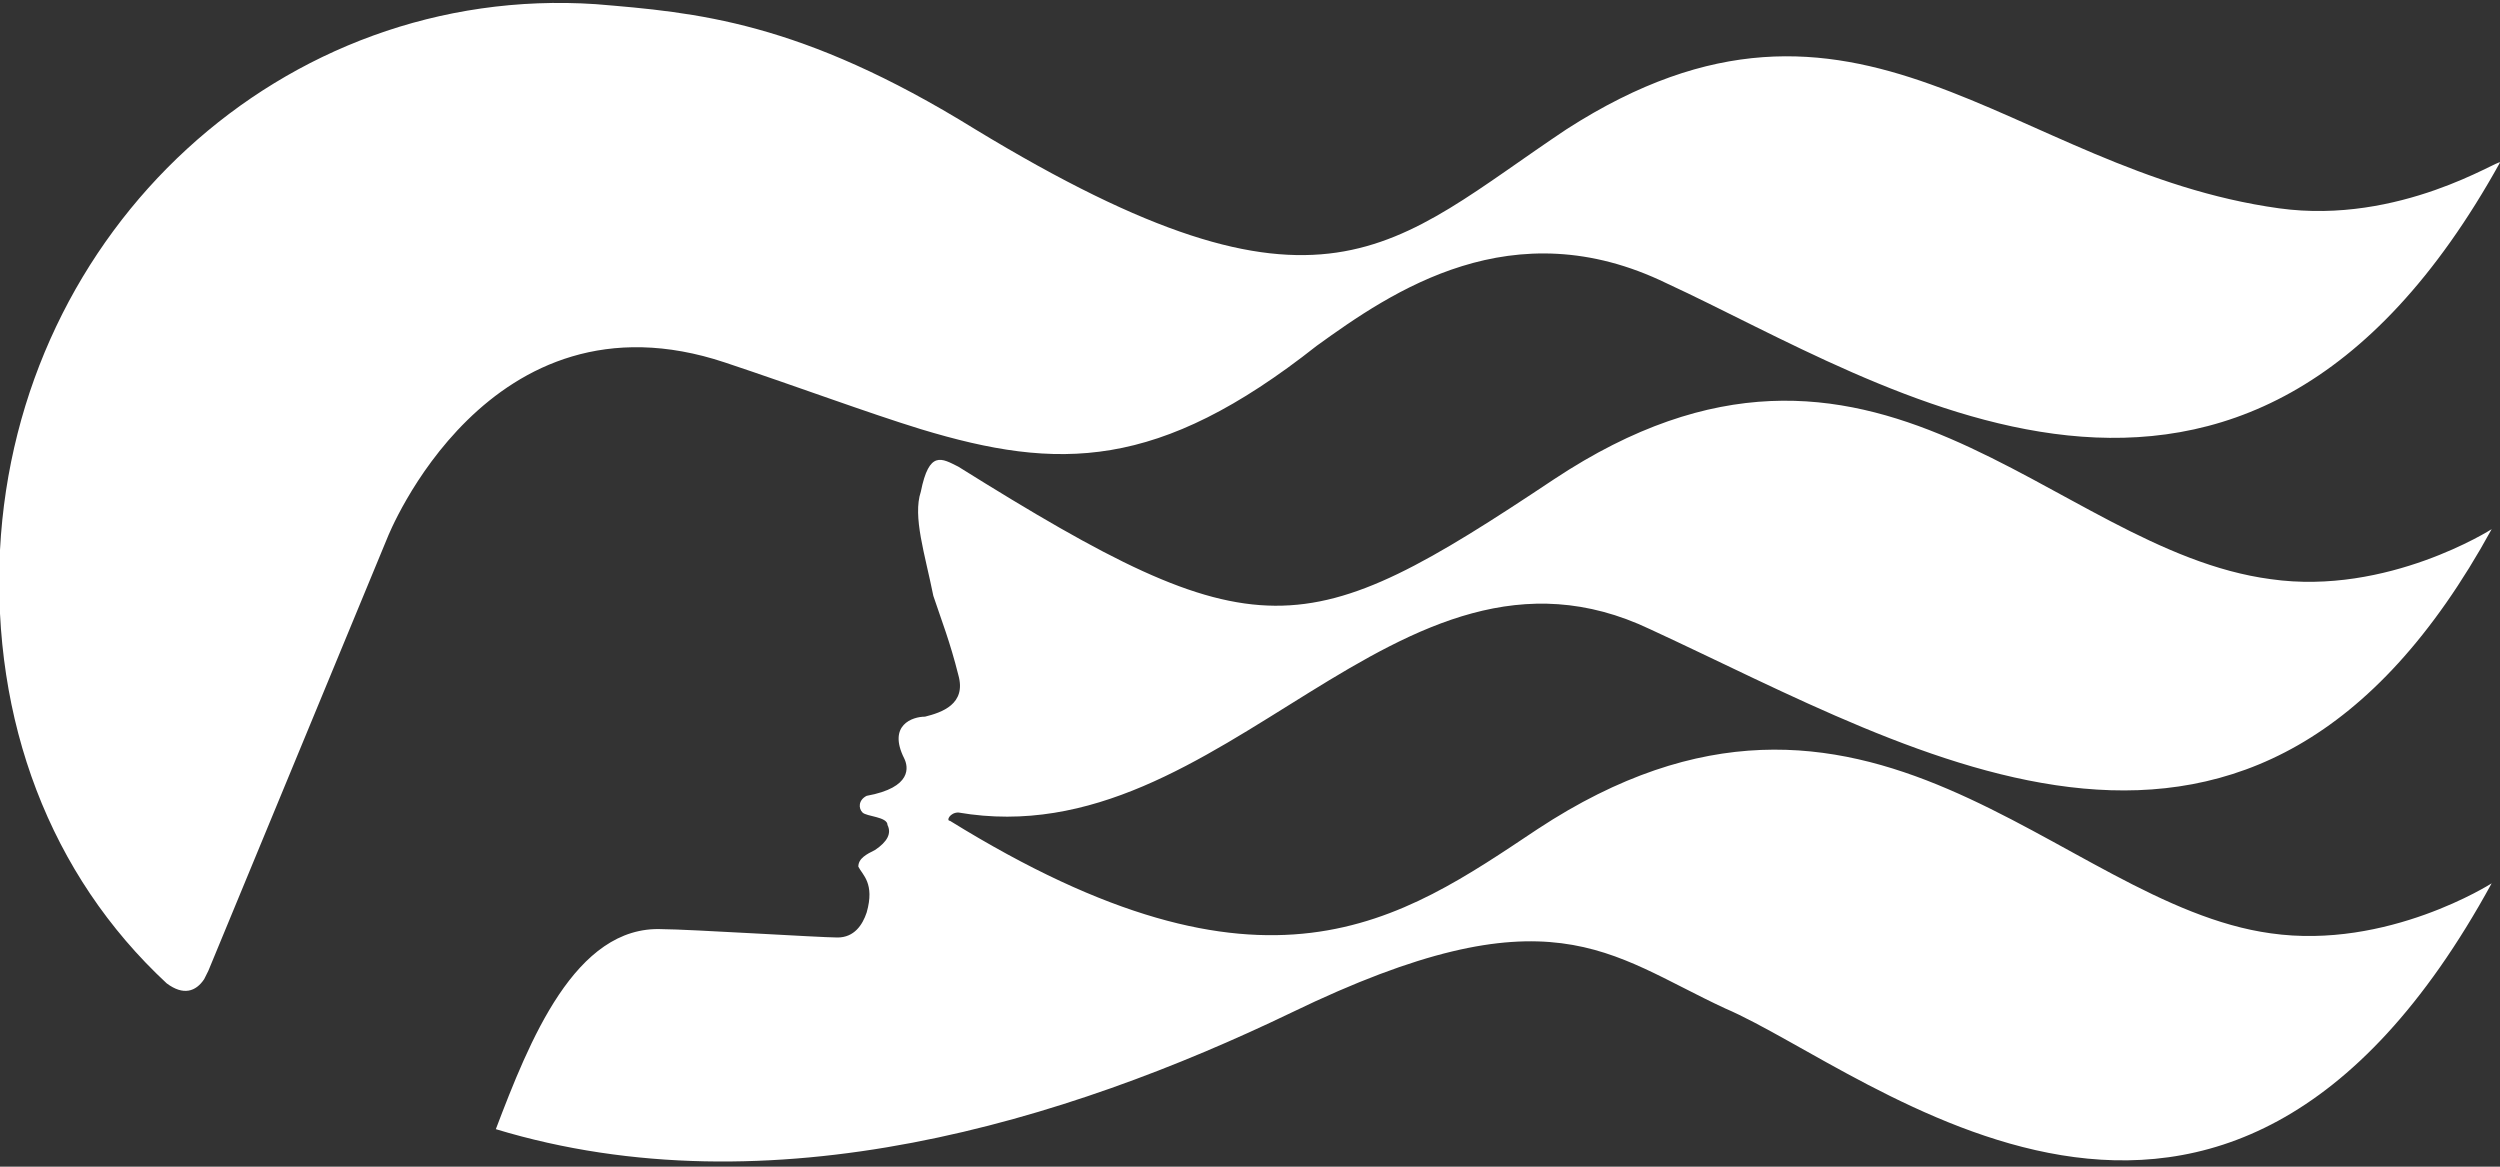
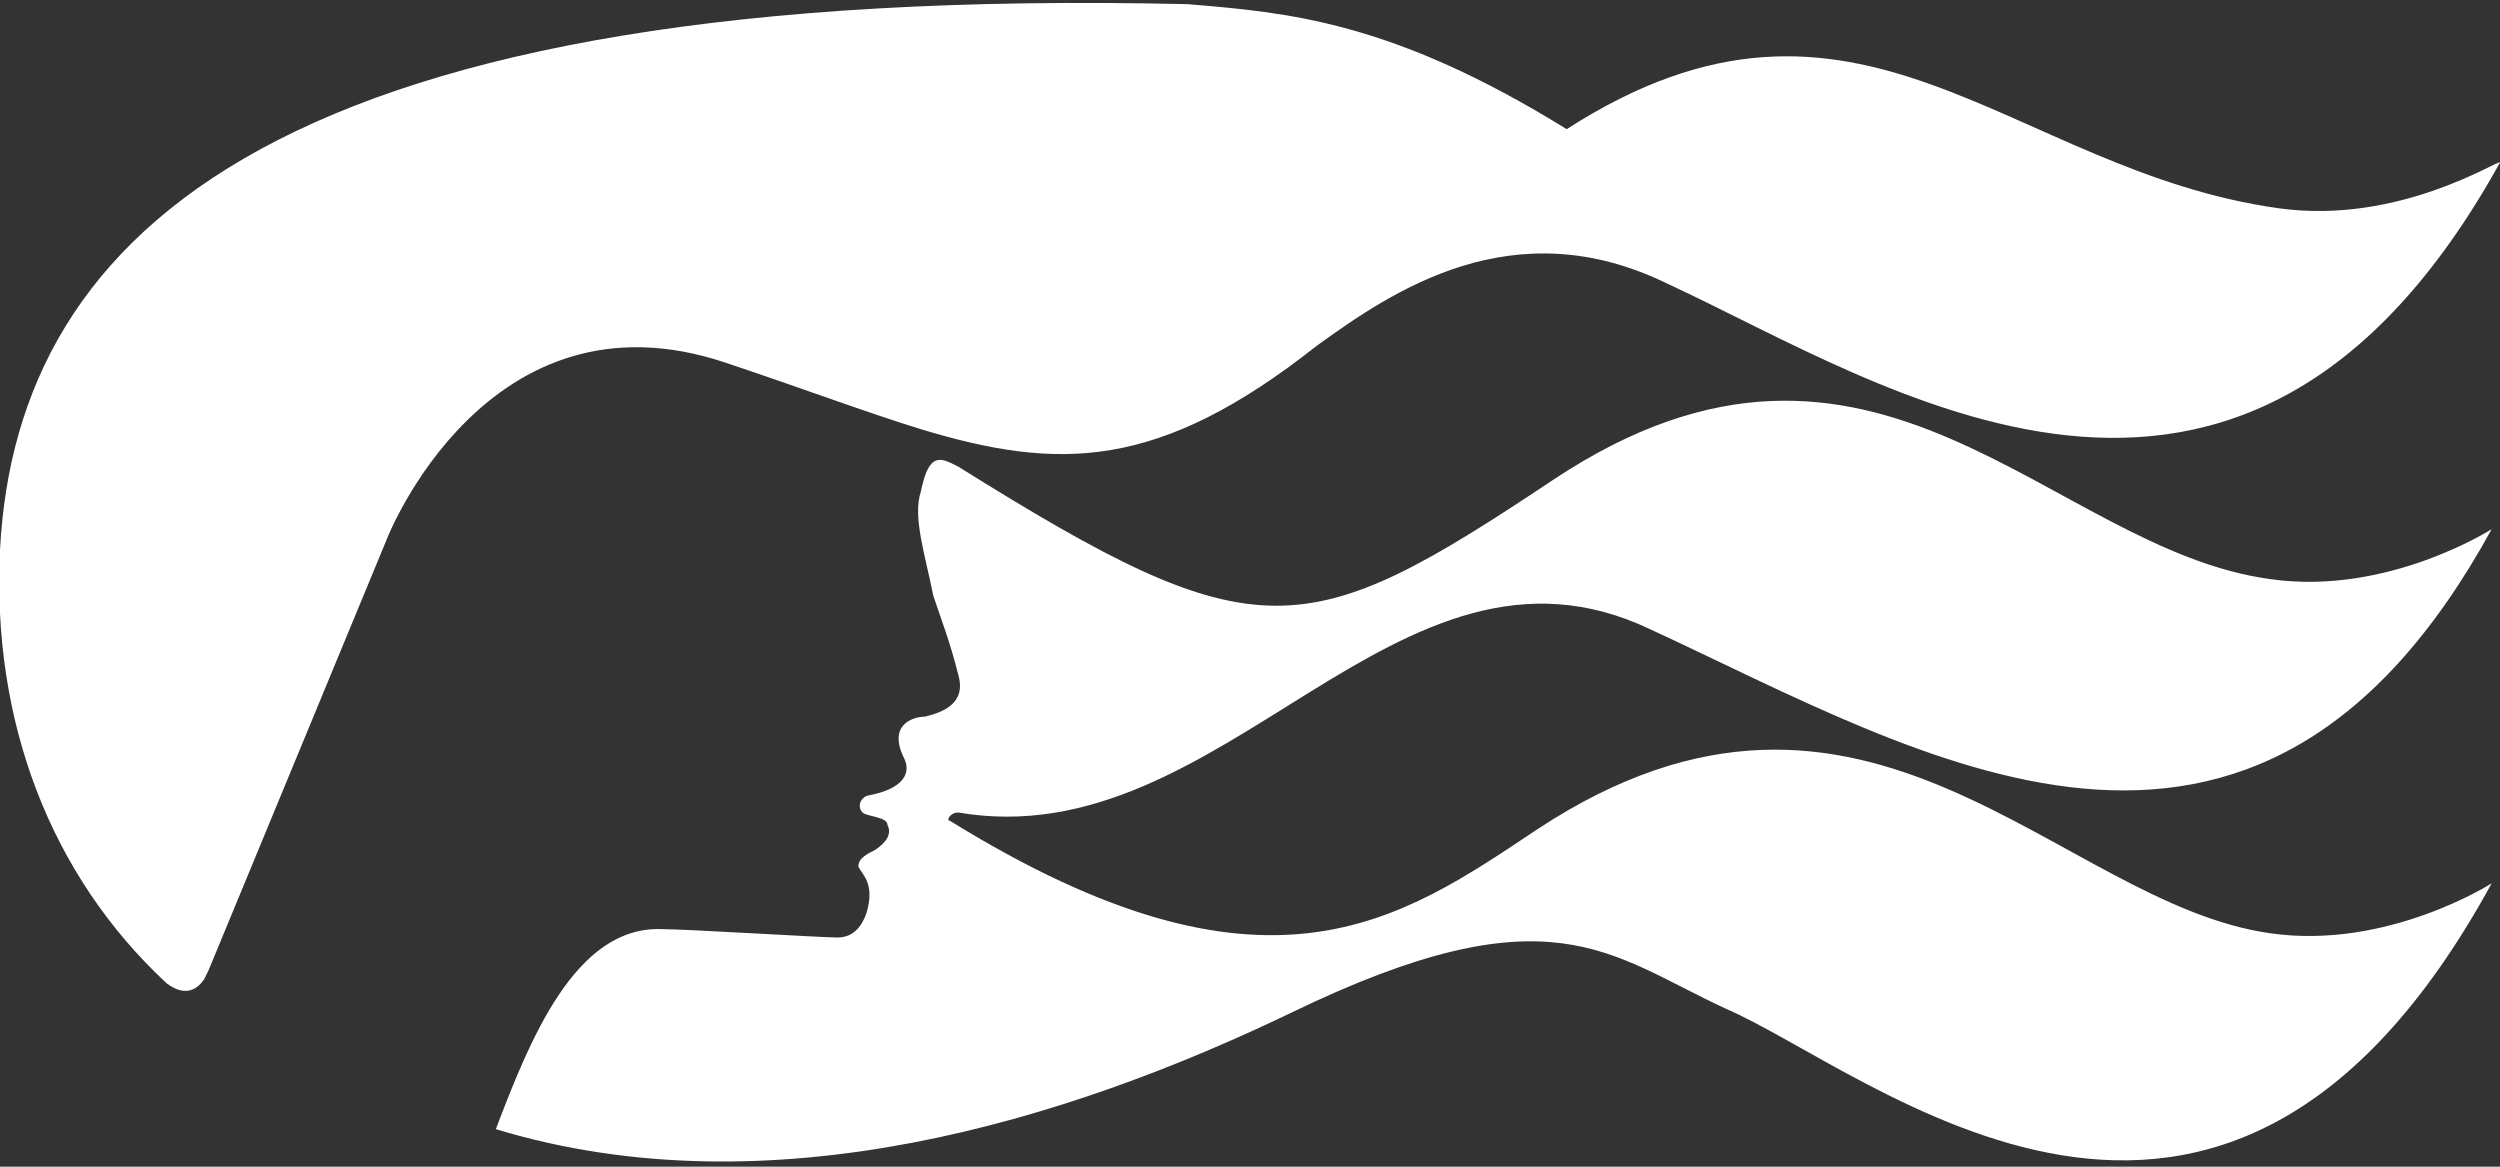
<svg xmlns="http://www.w3.org/2000/svg" version="1.1" id="Layer_1" x="0px" y="0px" viewBox="0 0 60 28" style="enable-background:new 0 0 60 28;" xml:space="preserve">
  <rect x="0" y="0" width="60" height="28" fill="#333333" stroke="none" />
  <style type="text/css">
	.st0{fill:#FFFFFF;}
</style>
-   <path class="st0" d="M23,11.2c7.2,4.5,8.3,4.3,14.3,0.3c7.7-5.1,11.9,1.7,17.2,2.4c2.8,0.4,5.3-1.2,5.3-1.2  c-5.7,10.4-13.7,5.4-20.2,2.4c-6.1-2.9-10.2,5.5-16.6,4.4c-0.2,0-0.3,0.2-0.2,0.2c7.6,4.7,10.8,2.4,14.1,0.2  c7.9-5.2,12.5,1.8,17.6,2.5c2.8,0.4,5.3-1.2,5.3-1.2c-6.5,11.9-14.9,4.5-18.4,3c-2.8-1.3-4.2-2.9-10.4,0.1  c-5.4,2.6-12.5,4.8-19.1,2.8c0,0,0,0,0,0c0.8-2.1,1.9-4.9,4-4.8c0.6,0,3.8,0.2,4.2,0.2c0.4,0,0.6-0.3,0.7-0.6  c0.2-0.7-0.1-0.9-0.2-1.1c0-0.2,0.2-0.3,0.4-0.4c0.3-0.2,0.4-0.4,0.3-0.6c0-0.2-0.5-0.2-0.6-0.3c-0.1-0.1-0.1-0.3,0.1-0.4  c1.1-0.2,1-0.7,0.9-0.9c-0.4-0.8,0.2-1,0.5-1c0.4-0.1,1-0.3,0.8-1c-0.2-0.8-0.4-1.3-0.6-1.9c-0.2-1-0.5-1.9-0.3-2.5  C22.3,10.8,22.6,11,23,11.2 M54.7,5c-6.5-0.9-10.1-6.4-17.1-1.9c-4.2,2.8-5.8,5.1-14.2,0c-4.2-2.6-6.7-2.8-9.1-3  C6.8-0.4,0.4,5.5,0,13.2c-0.2,4.1,1.2,7.8,4,10.4c0.4,0.3,0.7,0.2,0.9-0.1L5,23.3l4.3-10.4c0,0,2.4-6.1,8.1-4.2  c1.8,0.6,3.4,1.2,4.7,1.6c3.3,1,5.7,1,9.5-2C33.4,7,36.3,5,40,6.8c5.2,2.4,13.8,8.3,20-2.9C60,3.8,57.6,5.4,54.7,5L54.7,5z" />
+   <path class="st0" d="M23,11.2c7.2,4.5,8.3,4.3,14.3,0.3c7.7-5.1,11.9,1.7,17.2,2.4c2.8,0.4,5.3-1.2,5.3-1.2  c-5.7,10.4-13.7,5.4-20.2,2.4c-6.1-2.9-10.2,5.5-16.6,4.4c-0.2,0-0.3,0.2-0.2,0.2c7.6,4.7,10.8,2.4,14.1,0.2  c7.9-5.2,12.5,1.8,17.6,2.5c2.8,0.4,5.3-1.2,5.3-1.2c-6.5,11.9-14.9,4.5-18.4,3c-2.8-1.3-4.2-2.9-10.4,0.1  c-5.4,2.6-12.5,4.8-19.1,2.8c0,0,0,0,0,0c0.8-2.1,1.9-4.9,4-4.8c0.6,0,3.8,0.2,4.2,0.2c0.4,0,0.6-0.3,0.7-0.6  c0.2-0.7-0.1-0.9-0.2-1.1c0-0.2,0.2-0.3,0.4-0.4c0.3-0.2,0.4-0.4,0.3-0.6c0-0.2-0.5-0.2-0.6-0.3c-0.1-0.1-0.1-0.3,0.1-0.4  c1.1-0.2,1-0.7,0.9-0.9c-0.4-0.8,0.2-1,0.5-1c0.4-0.1,1-0.3,0.8-1c-0.2-0.8-0.4-1.3-0.6-1.9c-0.2-1-0.5-1.9-0.3-2.5  C22.3,10.8,22.6,11,23,11.2 M54.7,5c-6.5-0.9-10.1-6.4-17.1-1.9c-4.2-2.6-6.7-2.8-9.1-3  C6.8-0.4,0.4,5.5,0,13.2c-0.2,4.1,1.2,7.8,4,10.4c0.4,0.3,0.7,0.2,0.9-0.1L5,23.3l4.3-10.4c0,0,2.4-6.1,8.1-4.2  c1.8,0.6,3.4,1.2,4.7,1.6c3.3,1,5.7,1,9.5-2C33.4,7,36.3,5,40,6.8c5.2,2.4,13.8,8.3,20-2.9C60,3.8,57.6,5.4,54.7,5L54.7,5z" />
</svg>